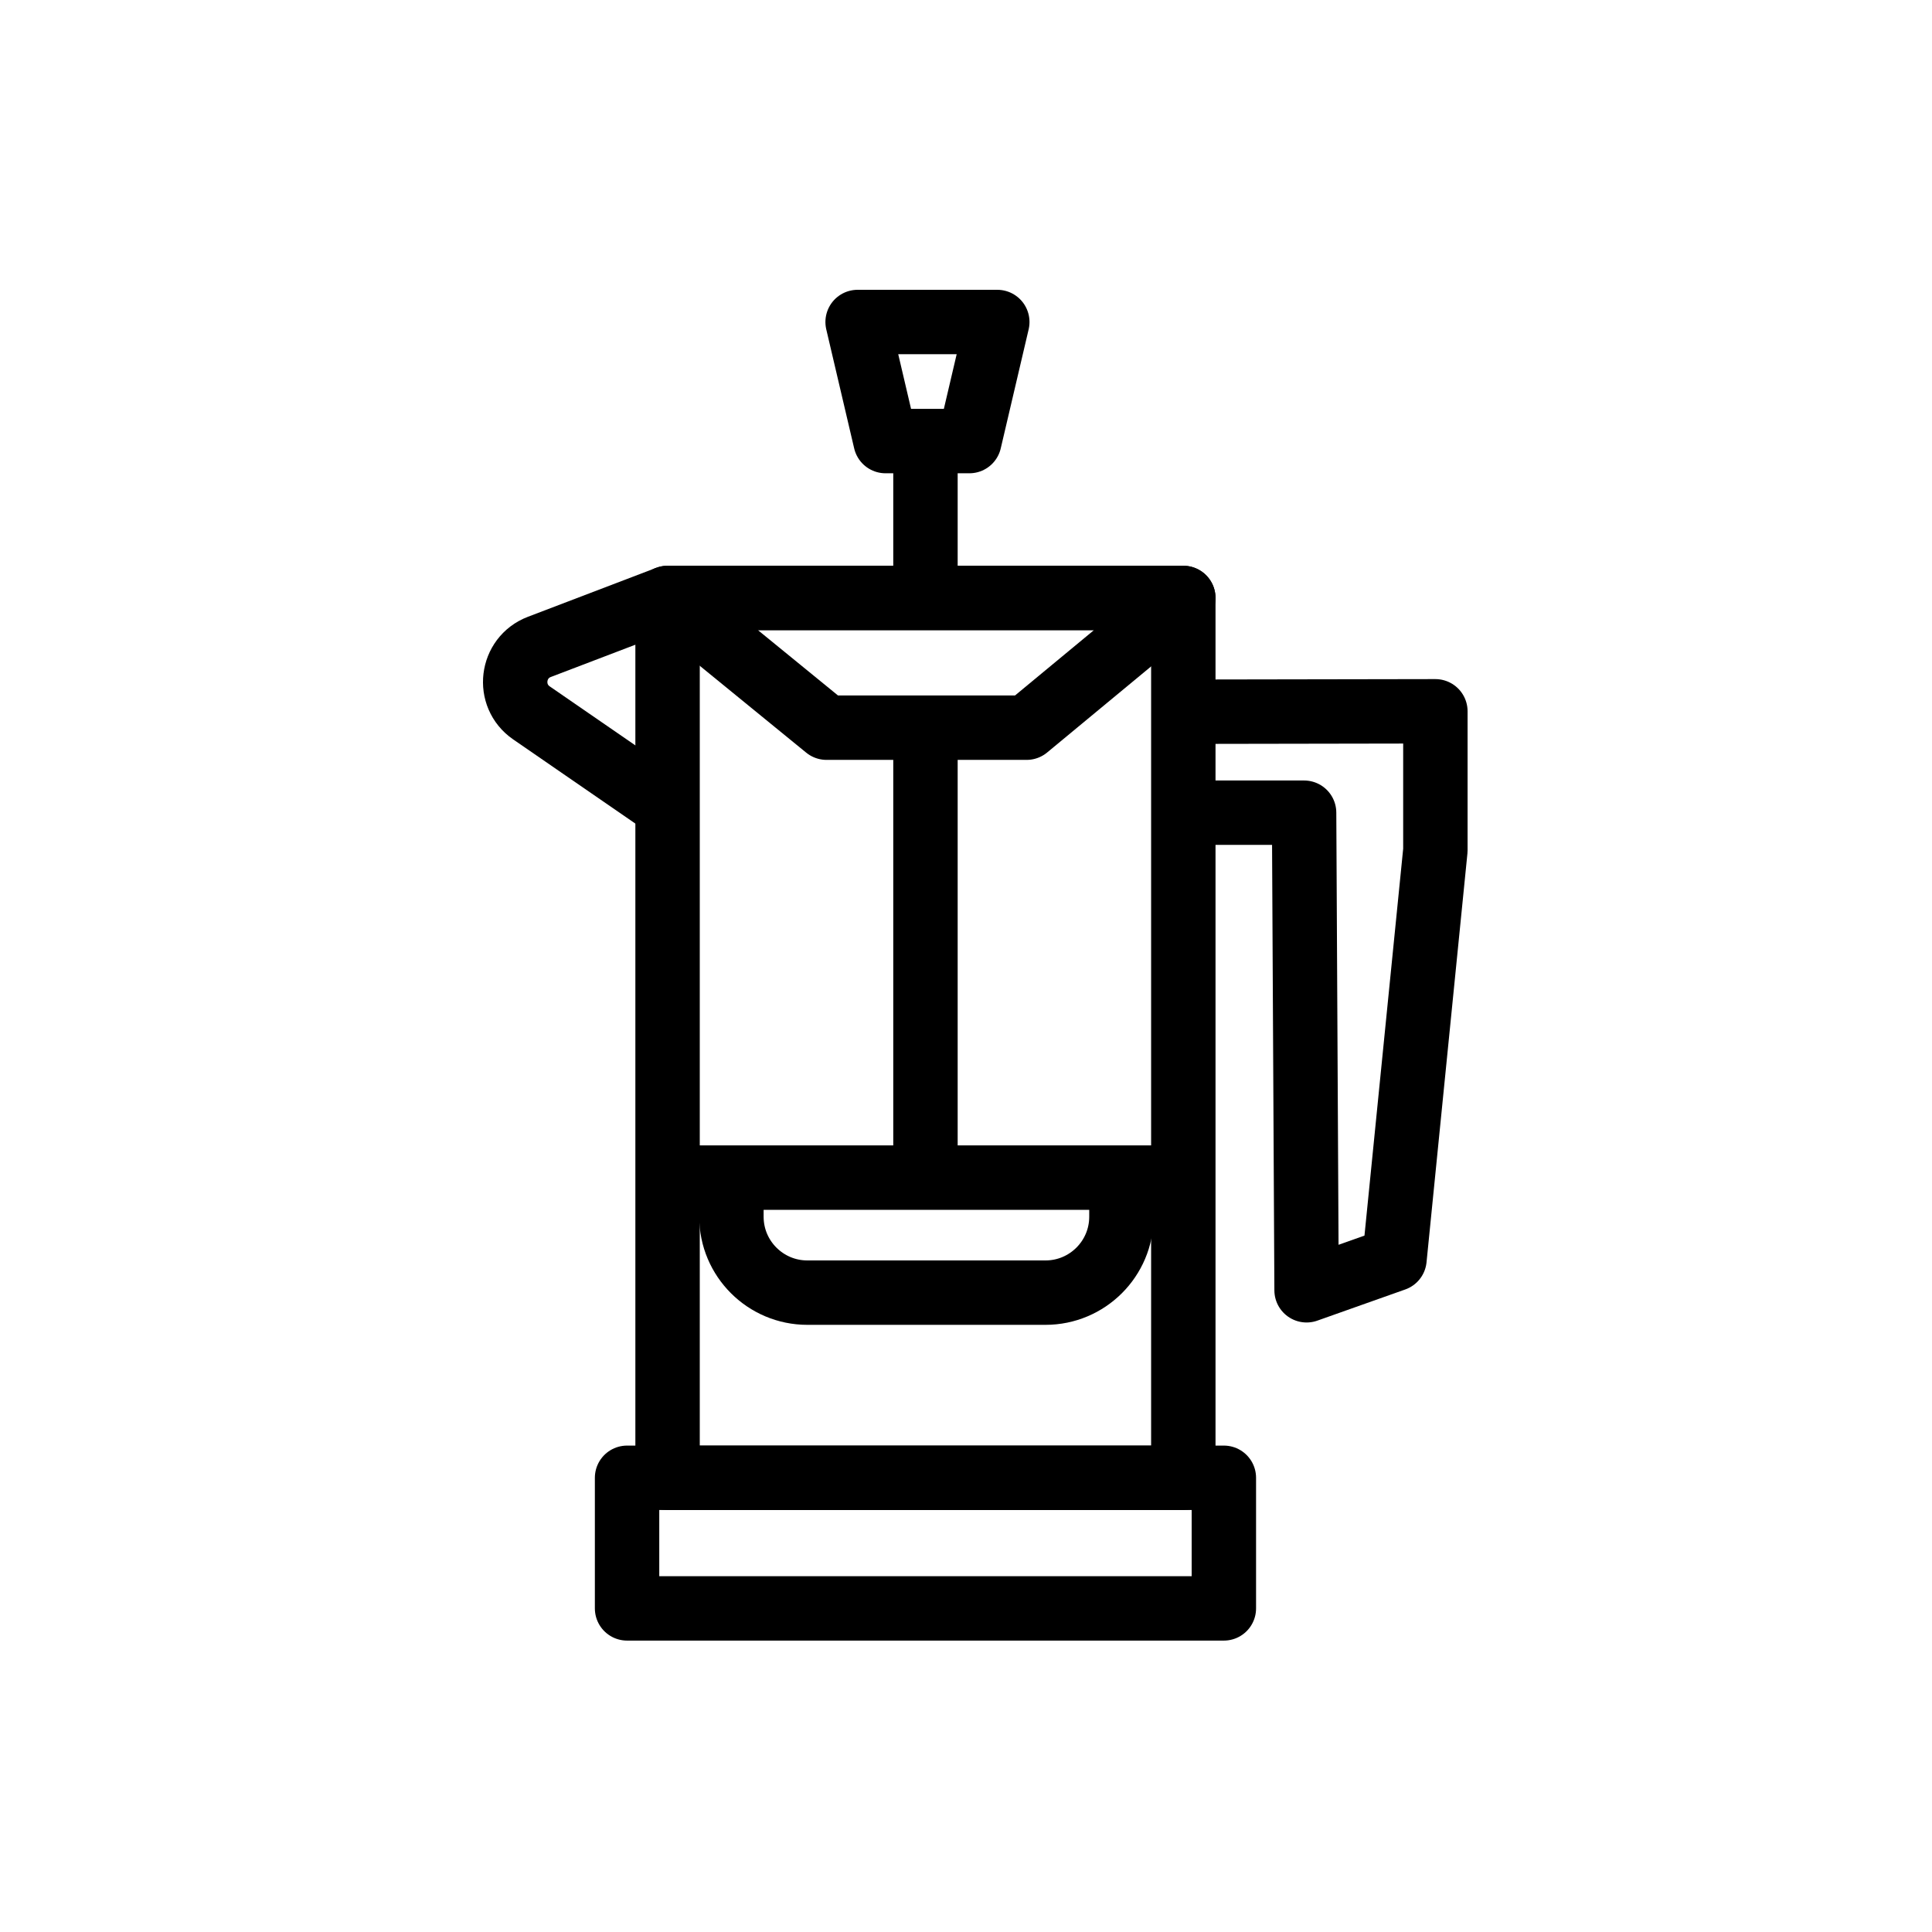
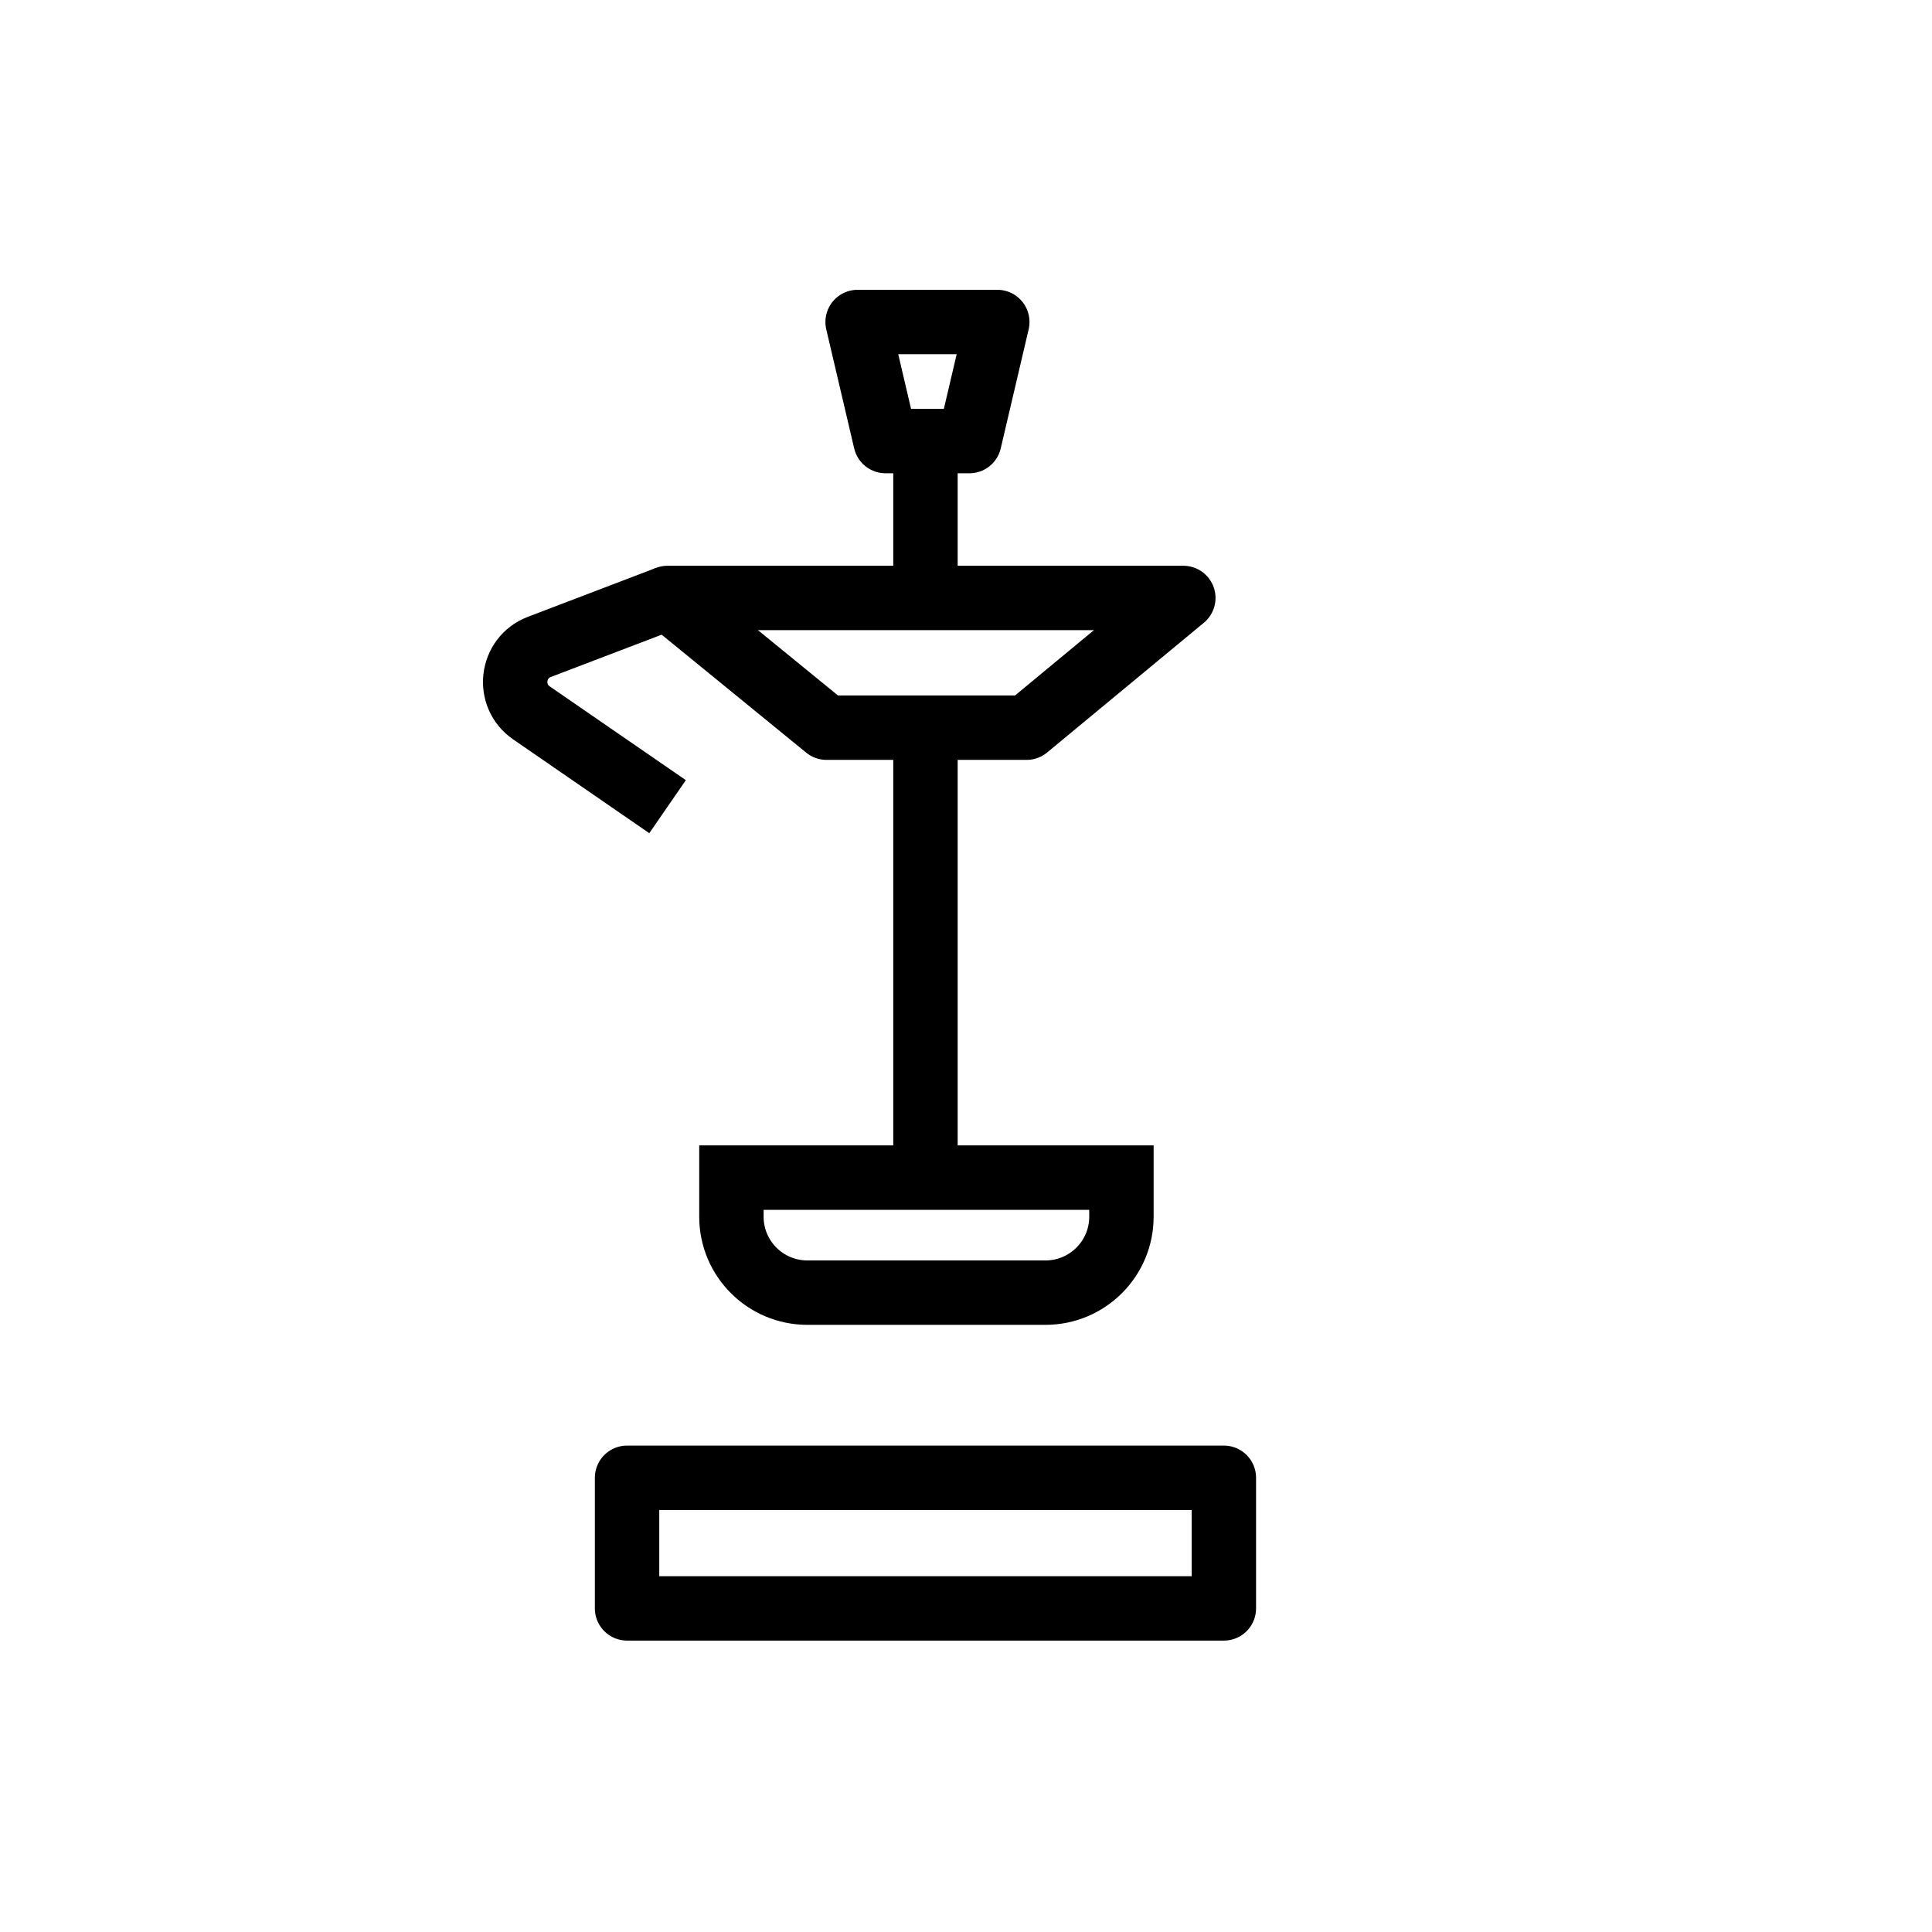
<svg xmlns="http://www.w3.org/2000/svg" width="60" height="60" viewBox="0 0 60 60" fill="none">
  <path d="M38.008 45.894H19.474V49.95H38.008V45.894Z" stroke="black" stroke-width="2" stroke-linejoin="round" />
-   <path d="M36.749 18.57H20.732V45.894H36.749V18.57Z" stroke="black" stroke-width="2" stroke-linejoin="round" />
  <path d="M30.972 10H26.634L27.501 13.698H30.105L30.972 10Z" stroke="black" stroke-width="2" stroke-linejoin="round" />
-   <path d="M37.019 22.103L44.577 22.09V26.406L43.307 39.103L40.577 40.071L40.5 25.239H37.019" stroke="black" stroke-width="2" stroke-linejoin="round" />
  <path d="M22.715 36.572H34.827V37.787C34.827 39.088 33.77 40.144 32.469 40.144H25.073C23.772 40.144 22.715 39.088 22.715 37.787L22.715 36.572Z" stroke="black" stroke-width="2" stroke-miterlimit="10" />
  <path d="M28.741 13.698V18.57" stroke="black" stroke-width="2" stroke-linejoin="round" />
  <path d="M28.741 22.599V36.071" stroke="black" stroke-width="2" stroke-linejoin="round" />
  <path d="M31.882 22.599H25.669L20.732 18.57H36.749L31.882 22.599Z" stroke="black" stroke-width="2" stroke-linejoin="round" />
  <path d="M20.732 25.052L16.504 22.139C15.731 21.606 15.873 20.425 16.75 20.09L20.732 18.57" stroke="black" stroke-width="2" stroke-miterlimit="10" />
</svg>